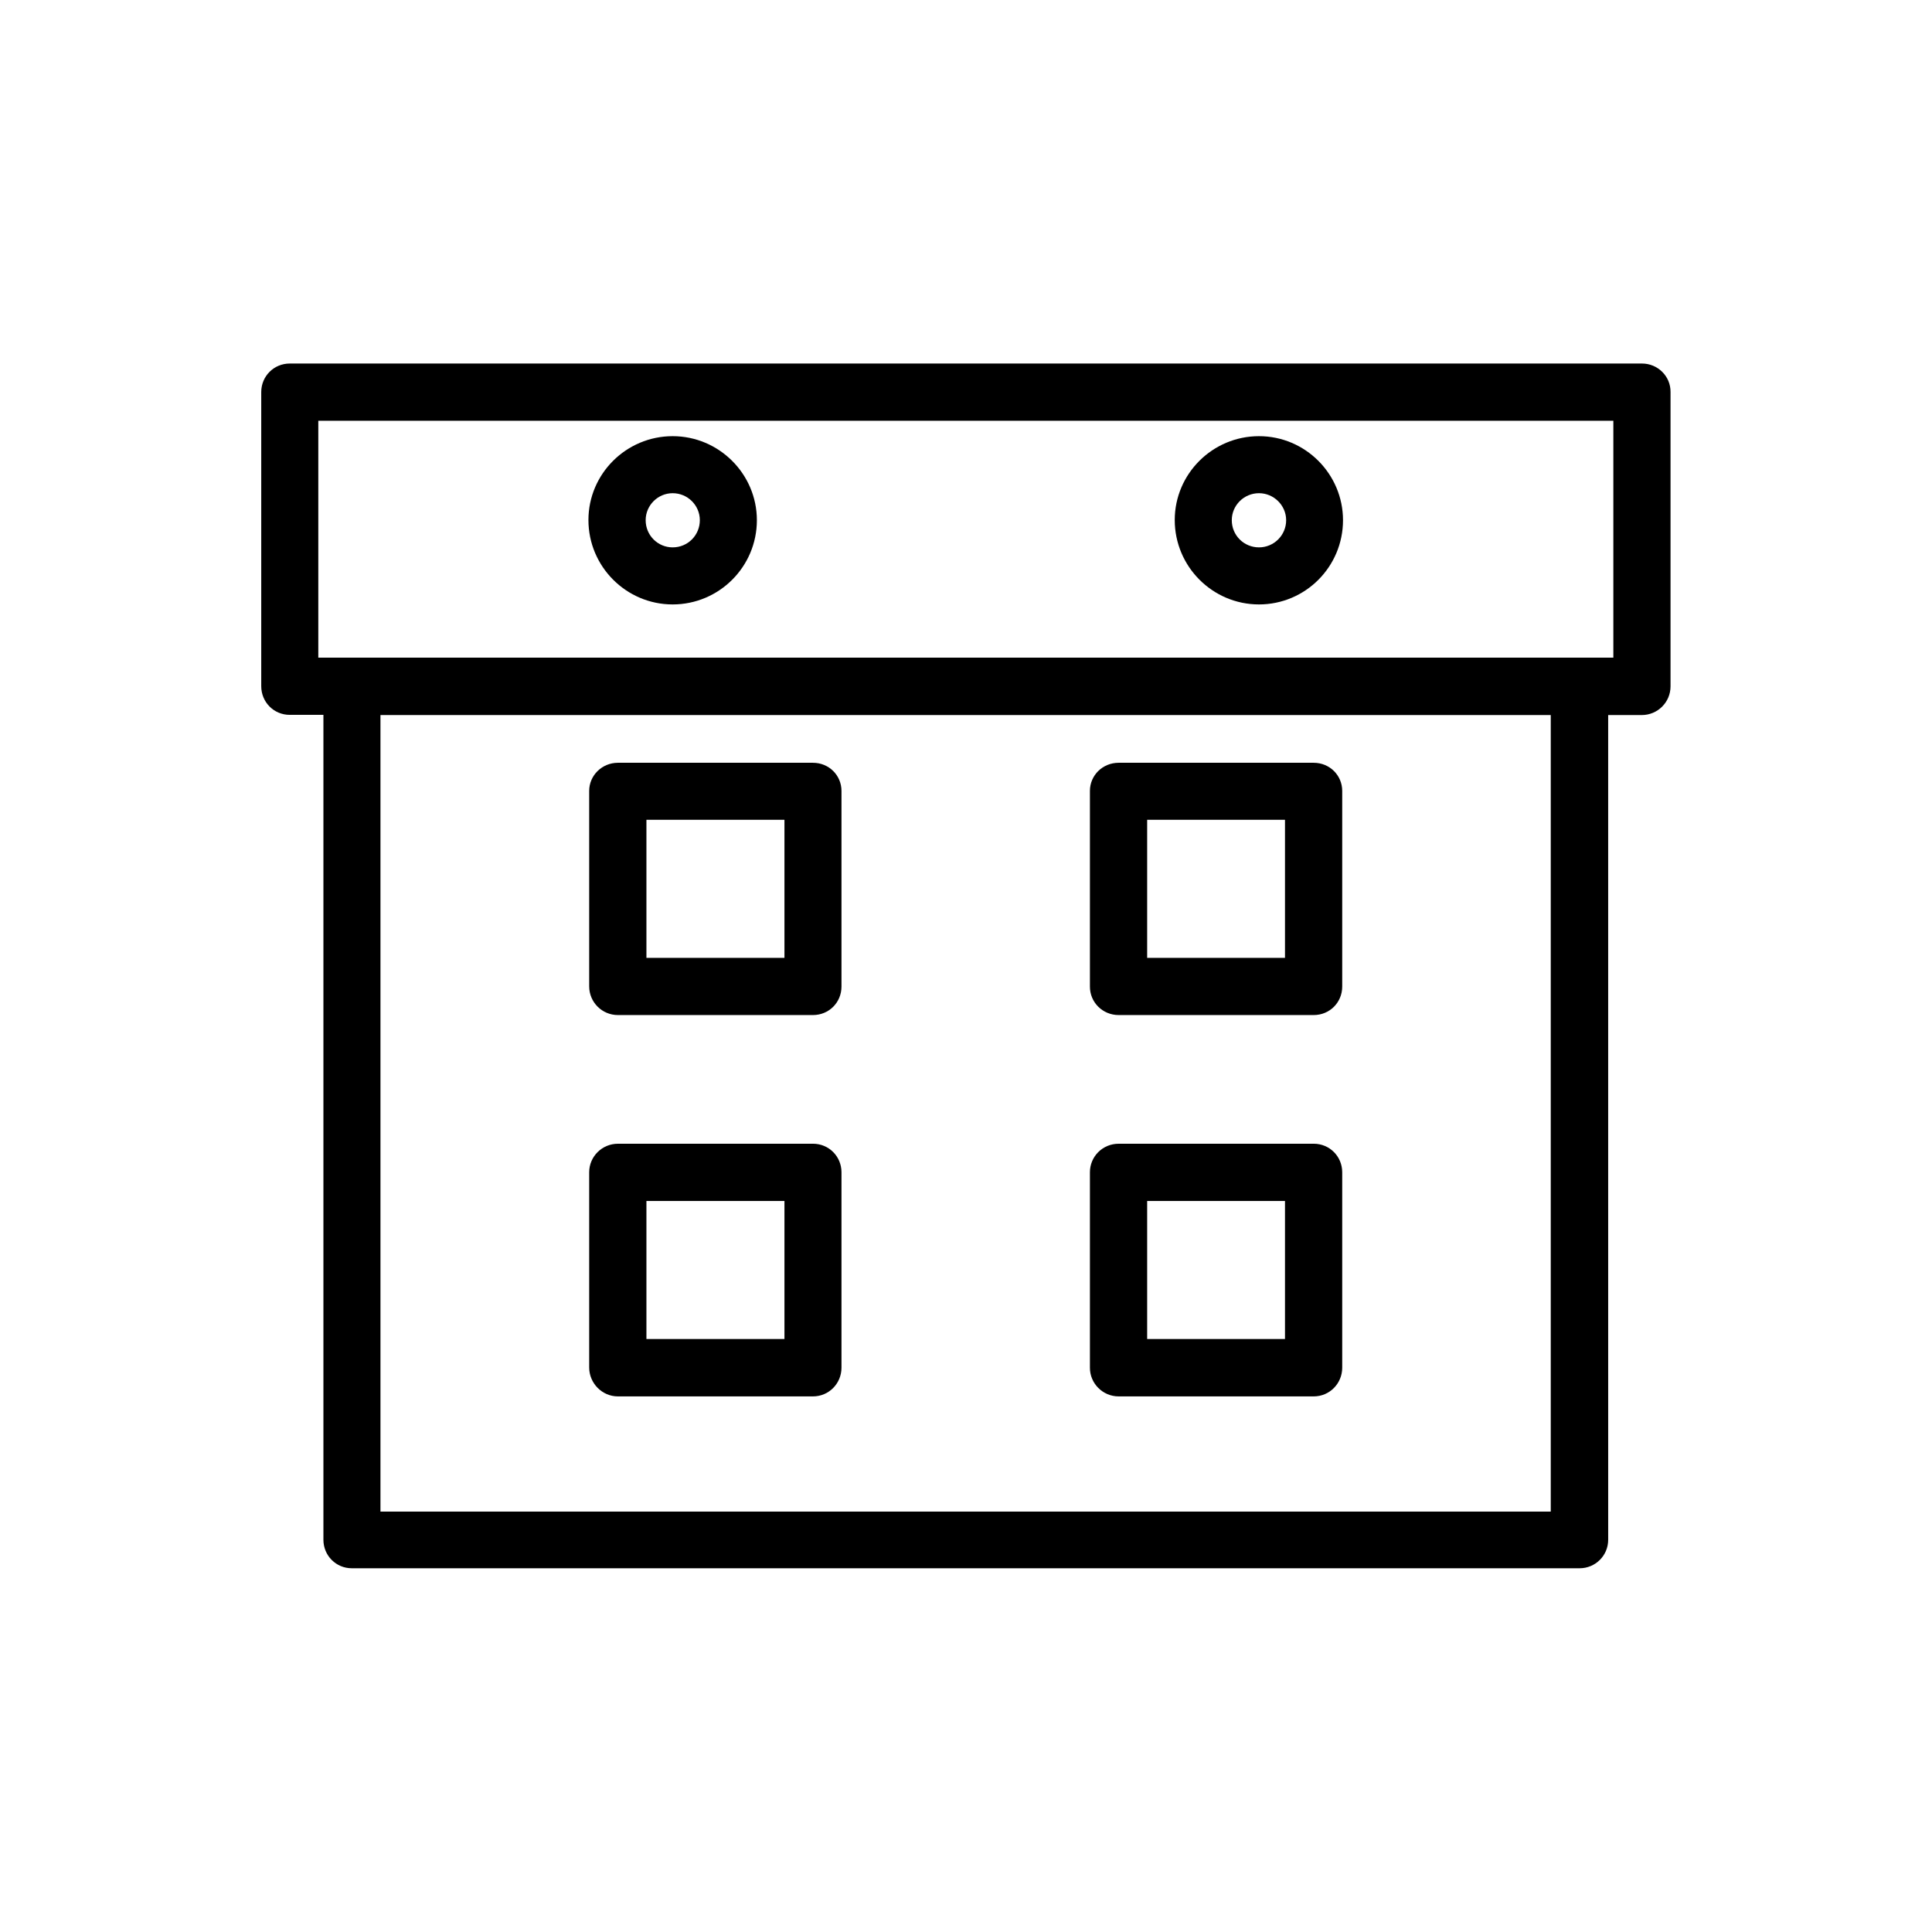
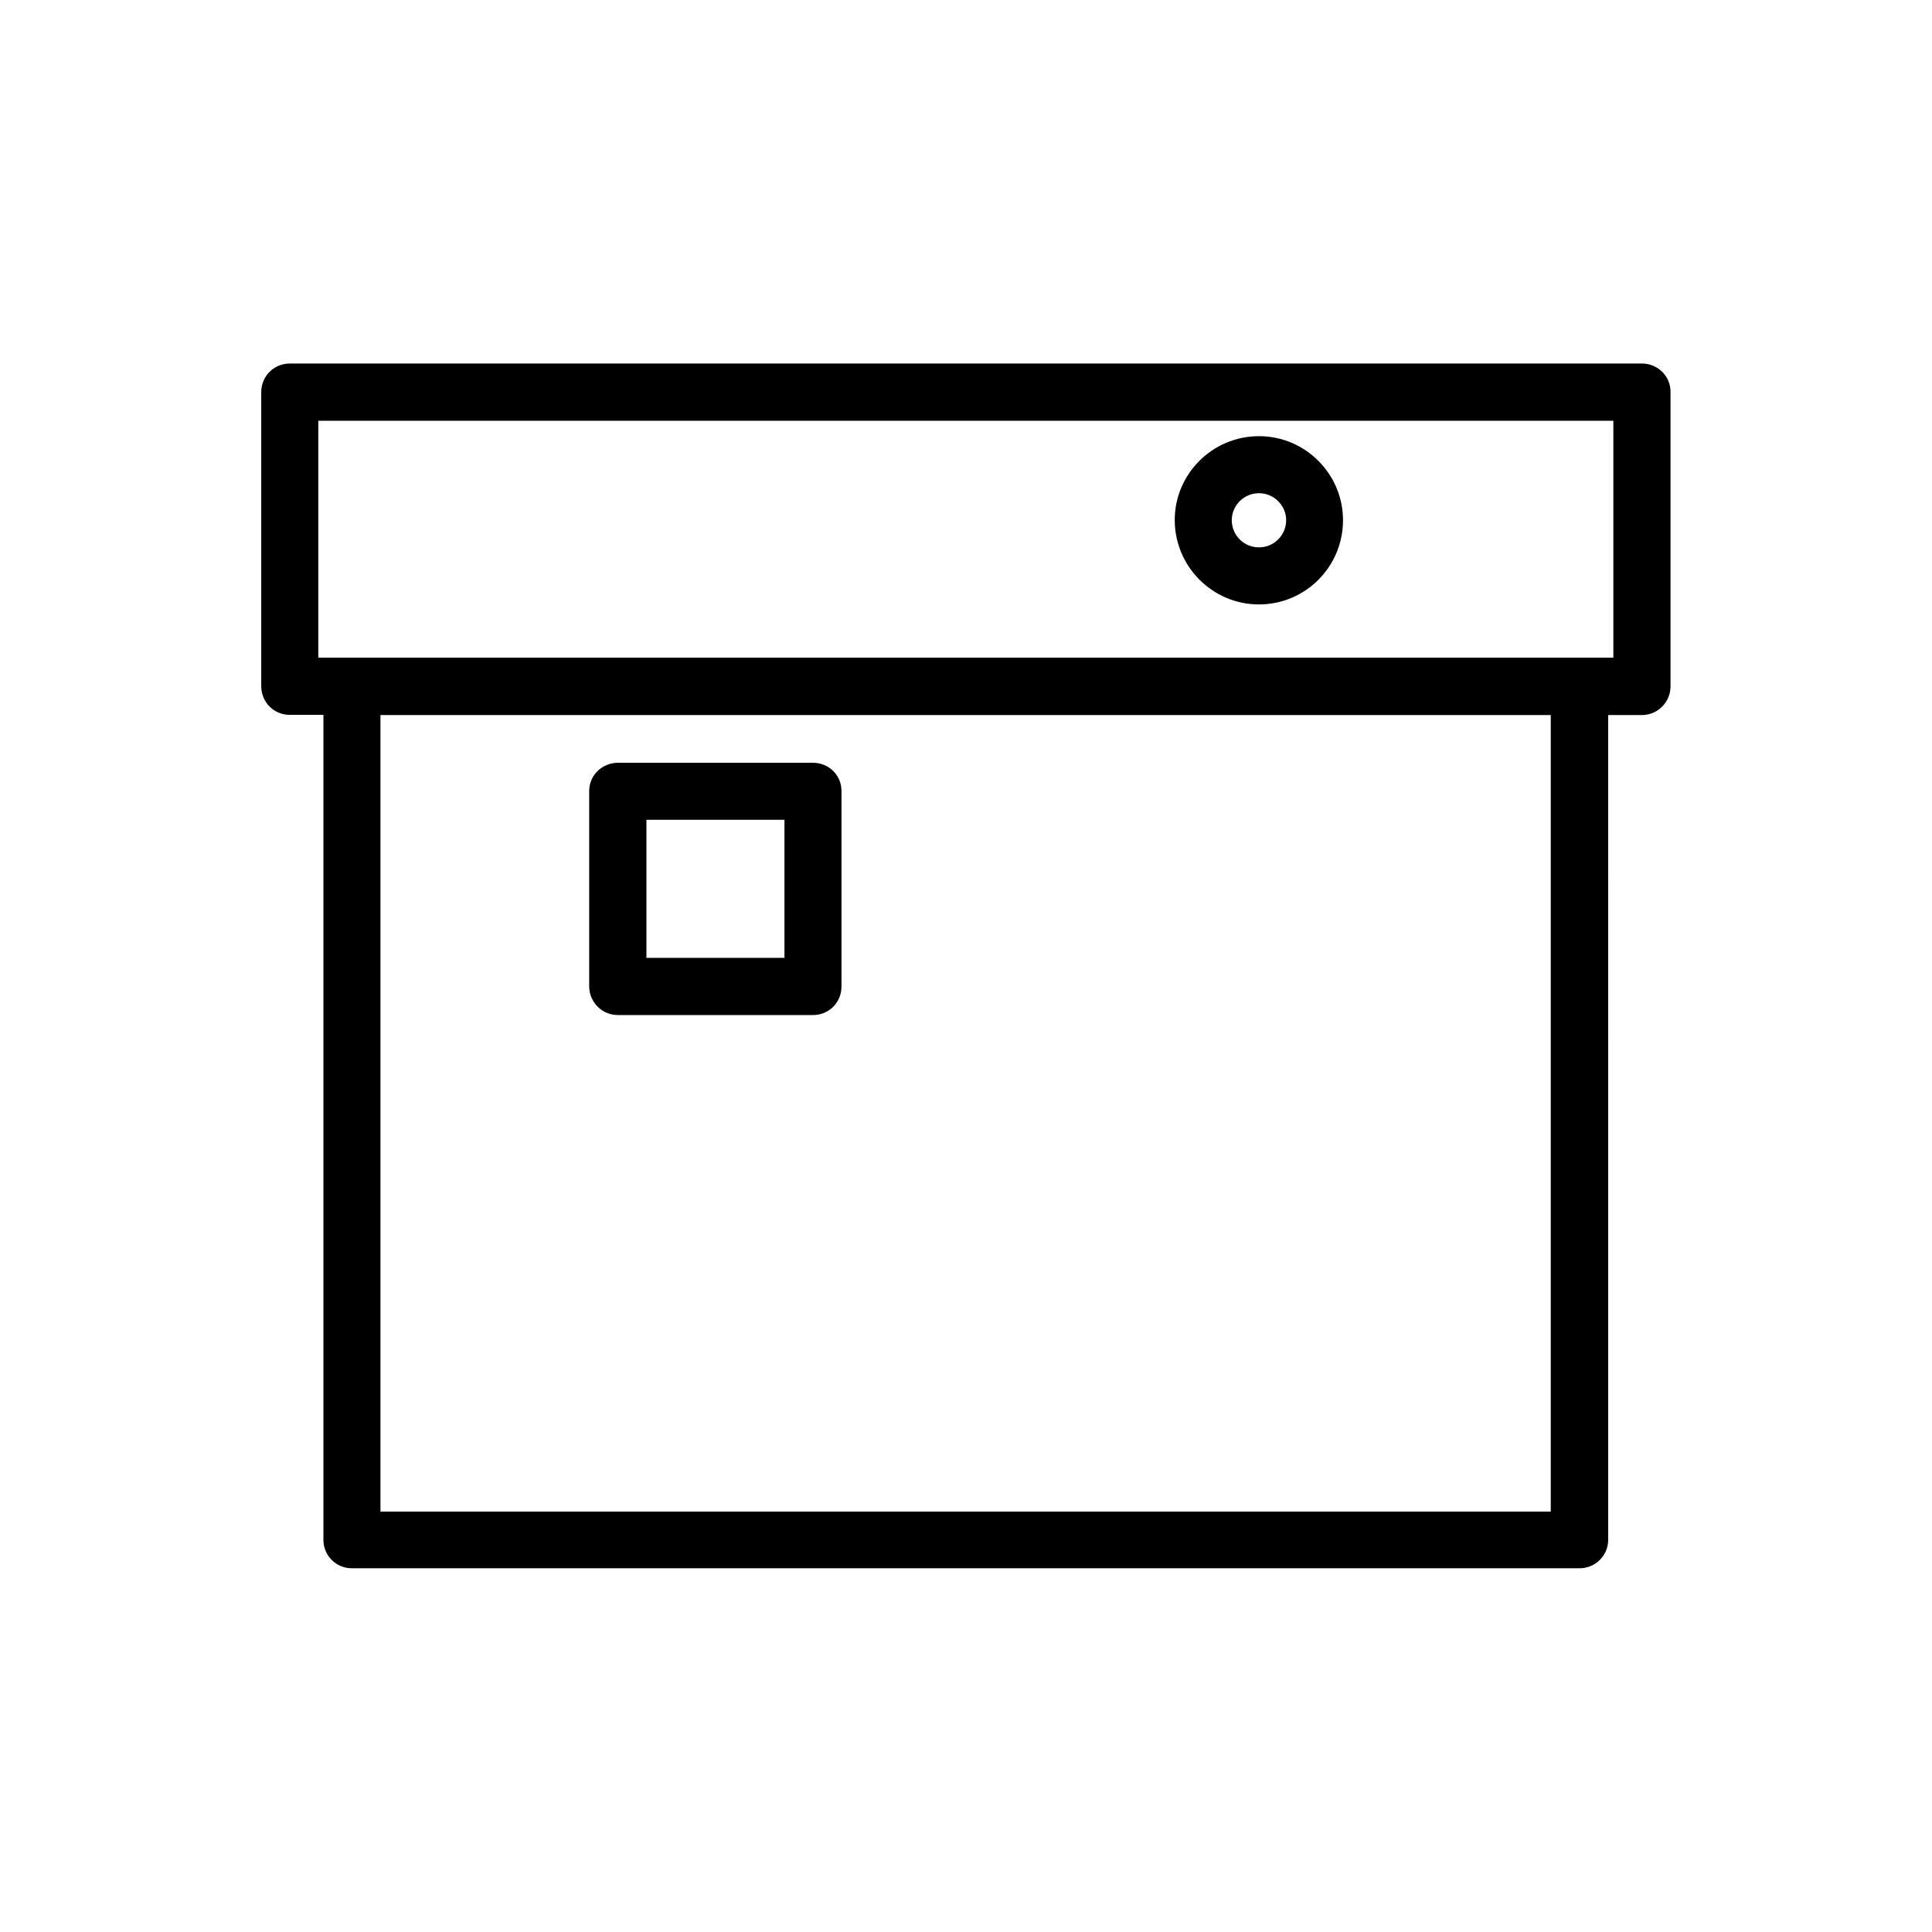
<svg xmlns="http://www.w3.org/2000/svg" fill="#000000" width="800px" height="800px" version="1.1" viewBox="144 144 512 512">
  <g>
    <path d="m579.15 240.34h-358.36c-4.231 0-7.559 3.375-7.559 7.559v77.938c0 4.231 3.324 7.609 7.559 7.609h8.918v218.6c0 4.231 3.375 7.559 7.508 7.559h325.41c4.133 0 7.559-3.324 7.559-7.559l-0.004-218.55h8.918c4.18 0 7.609-3.375 7.609-7.609v-77.988c0.051-4.18-3.375-7.559-7.559-7.559zm-24.184 304.25h-310.14v-211.1h310.14zm16.527-226.31h-343.14v-62.773h343.2v62.773z" />
    <path d="m307.75 413h51.691c4.231 0 7.559-3.324 7.559-7.559v-51.84c0-4.133-3.324-7.457-7.559-7.457h-51.691c-4.18 0-7.609 3.324-7.609 7.457v51.793c0.004 4.231 3.43 7.606 7.609 7.606zm7.559-51.742h36.578v36.578h-36.578z" />
-     <path d="m440.45 413h51.691c4.231 0 7.559-3.324 7.559-7.559v-51.84c0-4.133-3.324-7.457-7.559-7.457h-51.691c-4.231 0-7.609 3.324-7.609 7.457v51.793c-0.047 4.231 3.379 7.606 7.609 7.606zm7.559-51.742h36.527v36.578h-36.527z" />
-     <path d="m307.75 514.06h51.691c4.231 0 7.559-3.426 7.559-7.609v-51.793c0-4.18-3.324-7.559-7.559-7.559l-51.691 0.004c-4.18 0-7.609 3.375-7.609 7.559v51.742c0.004 4.18 3.43 7.656 7.609 7.656zm7.559-51.793h36.578v36.578h-36.578z" />
-     <path d="m440.45 514.06h51.691c4.231 0 7.559-3.426 7.559-7.609v-51.793c0-4.18-3.324-7.559-7.559-7.559l-51.691 0.004c-4.231 0-7.609 3.375-7.609 7.559v51.742c-0.047 4.18 3.379 7.656 7.609 7.656zm7.559-51.793h36.527v36.578h-36.527z" />
    <path d="m477.64 304.18c12.293 0 22.27-9.977 22.27-22.32 0-12.242-9.977-22.27-22.27-22.27s-22.32 9.977-22.32 22.219c0 12.344 10.027 22.371 22.32 22.371zm0-29.477c3.93 0 7.203 3.223 7.203 7.152 0 3.981-3.223 7.203-7.203 7.203s-7.203-3.176-7.203-7.203c-0.004-3.926 3.223-7.152 7.203-7.152z" />
-     <path d="m322.26 304.18c12.293 0 22.32-9.977 22.32-22.32 0-12.242-10.027-22.27-22.32-22.27s-22.32 9.977-22.32 22.219c0 12.344 10.027 22.371 22.32 22.371zm0-29.477c3.981 0 7.203 3.223 7.203 7.152 0 3.981-3.176 7.203-7.203 7.203-3.93 0-7.152-3.176-7.152-7.203-0.004-3.926 3.223-7.152 7.152-7.152z" />
  </g>
</svg>